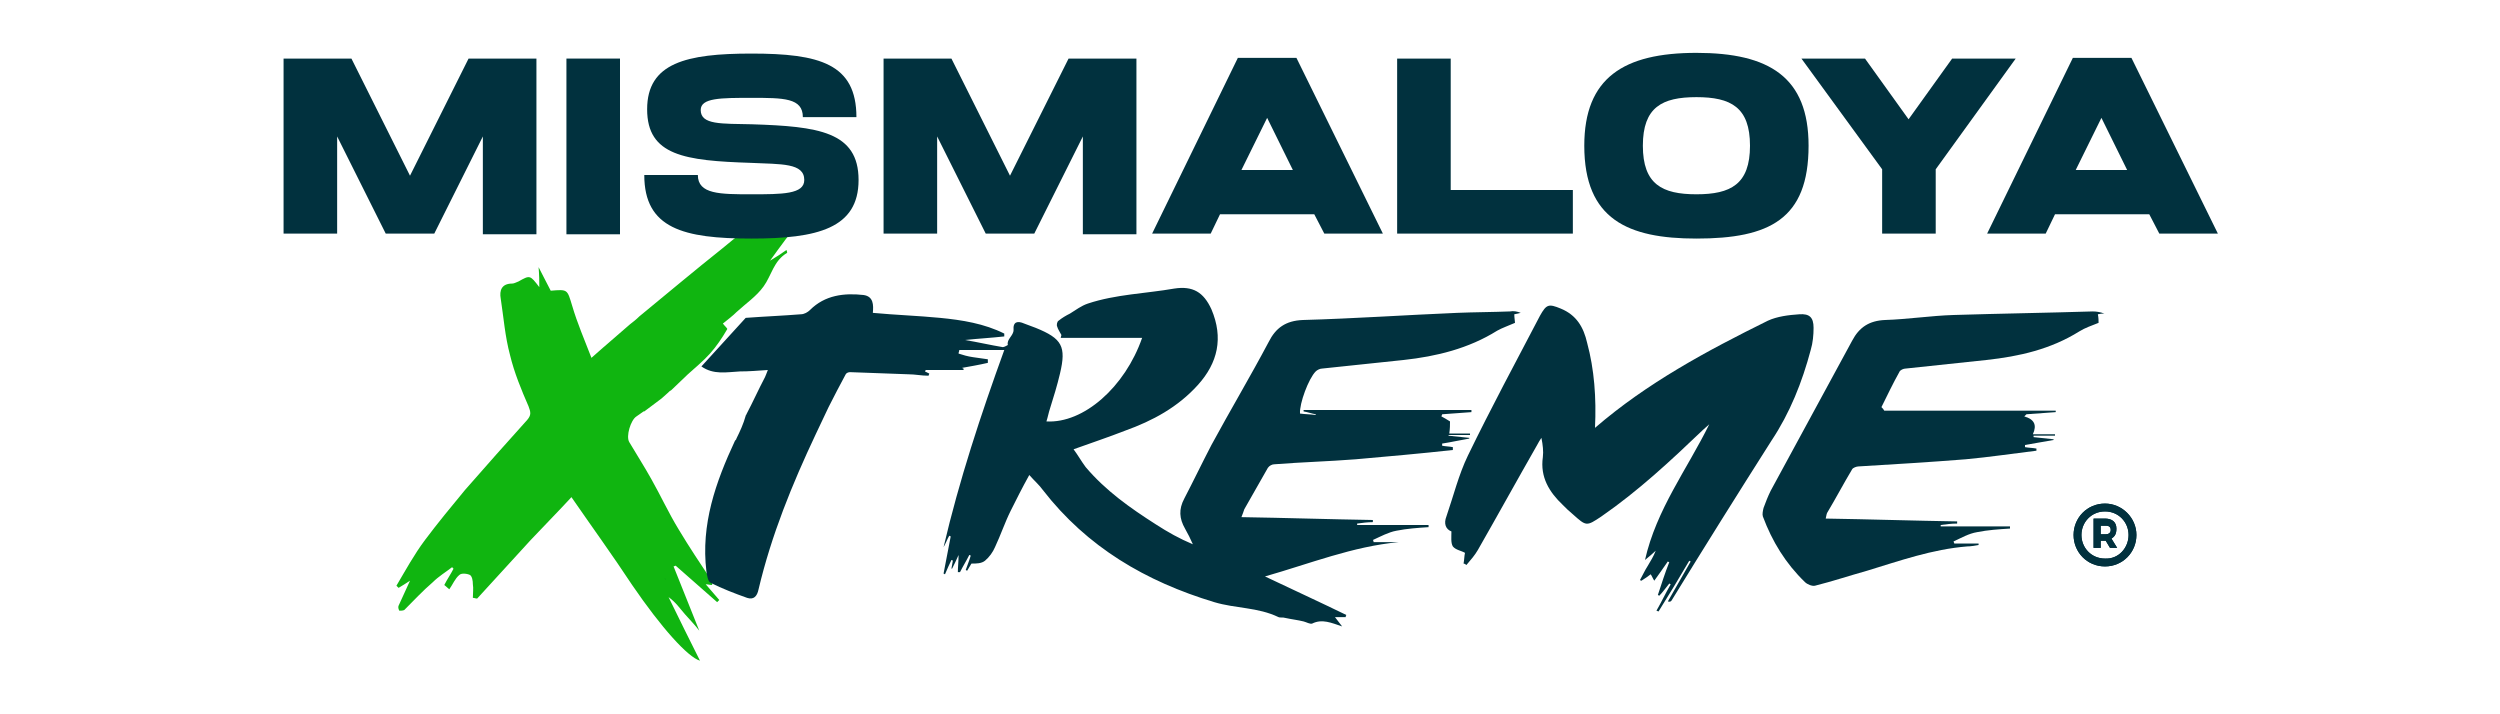
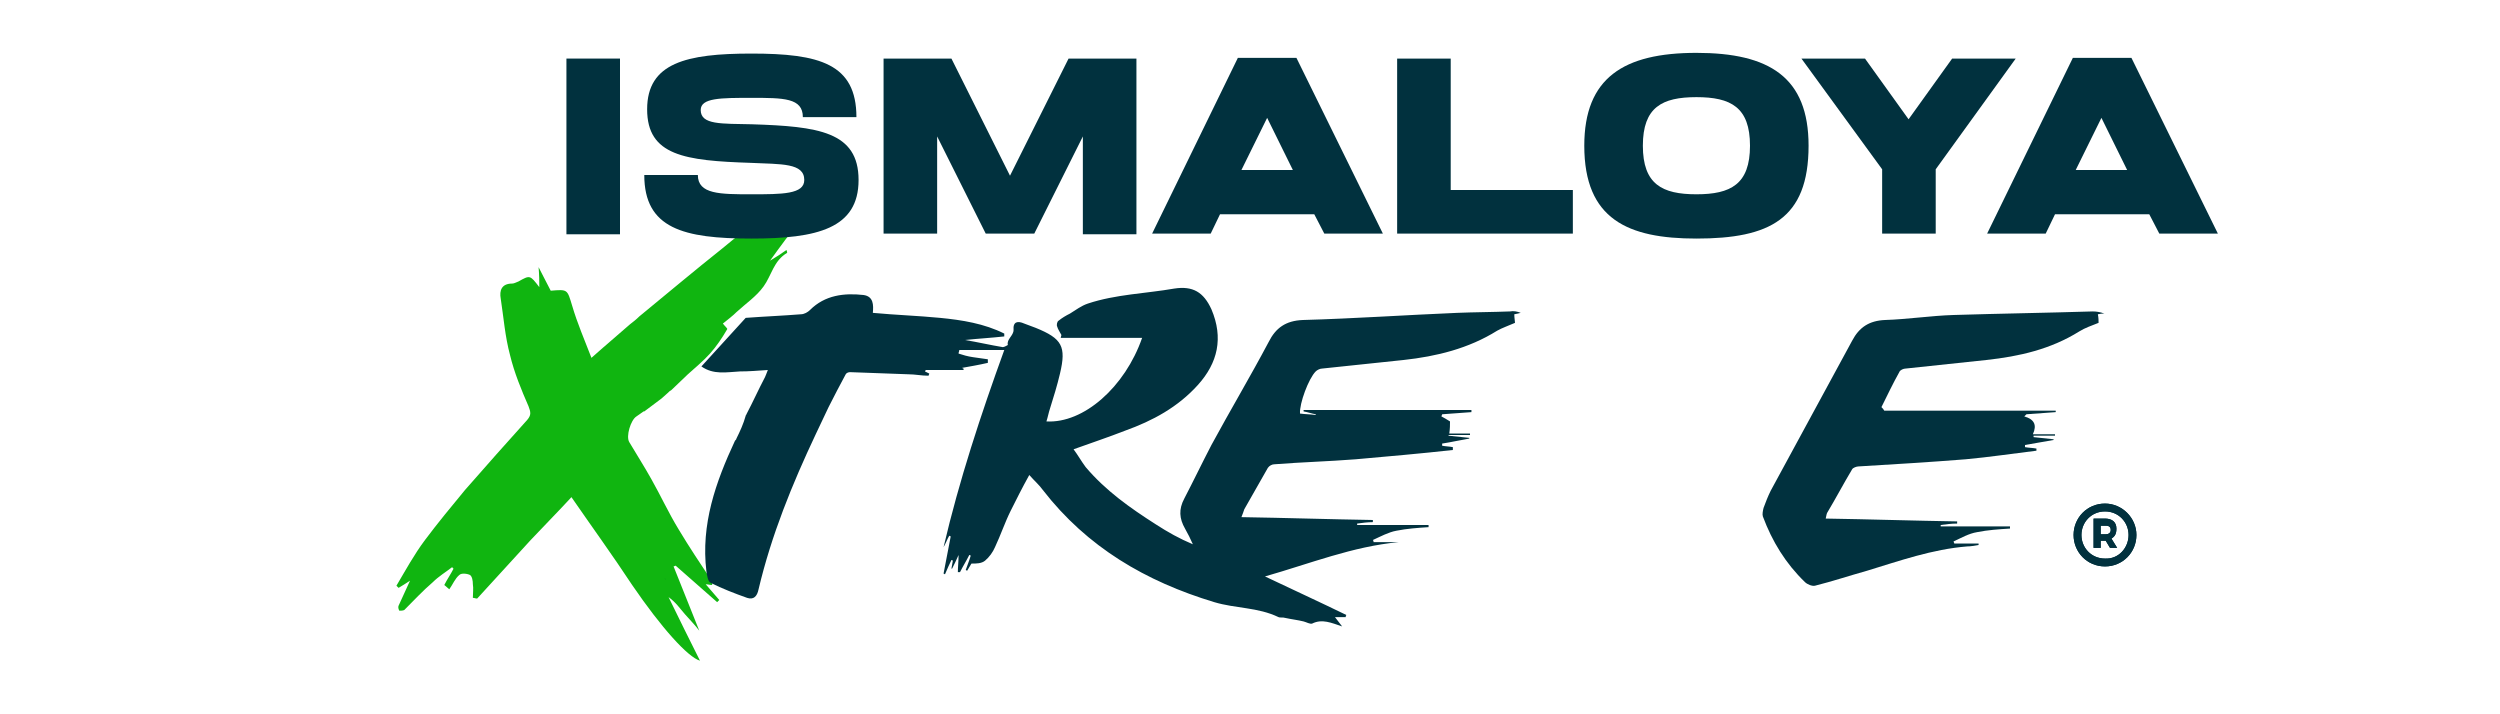
<svg xmlns="http://www.w3.org/2000/svg" id="Layer_1" x="0px" y="0px" viewBox="0 0 350 100" style="enable-background:new 0 0 350 100;" xml:space="preserve">
  <style type="text/css">	.st0{fill:#01313E;}	.st1{fill:#10B510;}</style>
  <g>
    <path class="st0" d="M299.1,74.9c0,2.4-1.9,4.4-4.4,4.4c-2.5,0-4.4-2-4.4-4.4c0-2.4,1.9-4.4,4.4-4.4  C297.1,70.5,299.1,72.5,299.1,74.9z M298,74.9c0-1.8-1.4-3.3-3.3-3.3c-1.9,0-3.3,1.5-3.3,3.3s1.4,3.3,3.3,3.3  C296.6,78.3,298,76.7,298,74.9z M295.6,75.4l0.8,1.3h-1l-0.6-1h0h-0.7v1h-1v-4.1h1.6c1,0,1.6,0.5,1.6,1.4  C296.3,74.7,296.1,75.1,295.6,75.4z M294.1,74.8h0.7c0.4,0,0.7-0.2,0.7-0.6c0-0.4-0.2-0.6-0.7-0.6h-0.7V74.8z" />
  </g>
  <path class="st1" d="M74.3,75.6l4.3-4.5l0,0c0.5-0.5,1-1.1,1.4-1.5c2.9,4.2,5.8,8.2,8.5,12.3c4.1,6,7.8,10.1,9.5,10.6 c-1.4-2.8-2.9-5.8-4.4-8.9c1,0.7,1.6,1.6,2.3,2.4c0.7,0.8,1.4,1.5,2,2.3c-1.2-3-2.4-6-3.6-9c0.1,0,0.2-0.1,0.3-0.1 c1.9,1.7,3.9,3.4,5.8,5.1c0.1-0.1,0.2-0.2,0.3-0.3c-0.6-0.7-1.2-1.4-1.9-2.2c0.3,0,0.6,0.1,0.9,0.1c0-0.2,0-0.4,0-0.5 c-1.6-2.4-3.2-4.8-4.7-7.3c-1.4-2.3-2.5-4.7-3.8-7c-1-1.8-2.1-3.5-3.1-5.2c-0.5-0.8,0.2-3.1,1-3.6c0.3-0.2,0.7-0.5,1-0.7 c0,0,0,0,0,0c0,0,0,0,0.1,0c0,0,0,0,0,0c0.8-0.6,1.6-1.2,2.4-1.8l0.9-0.8c0.2-0.2,0.3-0.3,0.5-0.4c0,0,0,0,0,0l2.3-2.2 c1-0.9,2.1-1.8,3.1-2.9c0.9-1,1.7-2.2,2.4-3.4c0.1-0.1-0.3-0.4-0.6-0.8c0.6-0.5,1.3-1,1.9-1.6c1.3-1.2,2.8-2.2,3.8-3.6 c1.1-1.5,1.4-3.6,3.3-4.7c0,0,0-0.2-0.1-0.4c-0.7,0.5-1.3,0.9-2.3,1.5c1.5-2.1,2.8-3.8,4-5.4c-1.2,0.5-2.6,1.2-4,1.8 c-0.1-0.1-0.2-0.3-0.3-0.4c2.1-2.2,4.3-4.4,6.2-6.4c-1.2,0.6-2.8,1.1-4.1,2c-2.9,2.1-5.7,4.4-8.5,6.7c-3.9,3.1-7.7,6.3-11.6,9.5 c-0.4,0.4-0.9,0.8-1.3,1.1c-1.7,1.5-3.5,3-5.4,4.7c-1-2.6-2-4.9-2.7-7.3c-0.7-2.3-0.6-2.3-3-2.1c-0.5-1-1-1.9-1.7-3.3 c0.1,1.2,0.1,1.9,0.1,2.8c-1.3-1.7-1.3-1.7-2.9-0.8c-0.3,0.1-0.6,0.3-0.9,0.3c-1.5,0-1.8,1-1.6,2.1c0.4,2.6,0.6,5.3,1.3,7.9 c0.6,2.5,1.6,4.9,2.6,7.2c0.3,0.8,0.4,1.2-0.2,1.9c-2.9,3.2-5.8,6.5-8.7,9.8c-1.9,2.3-3.8,4.6-5.6,7c-1.5,2-2.7,4.2-4,6.4 c0.1,0.1,0.2,0.2,0.3,0.3c0.5-0.3,1-0.6,1.6-1c-0.6,1.3-1.1,2.4-1.6,3.5c-0.1,0.2,0,0.5,0.1,0.7c0.2,0,0.5,0,0.7-0.1 c1.3-1.3,2.6-2.7,4-3.9c0.8-0.8,1.8-1.4,2.7-2.1c0.1,0.1,0.1,0.2,0.2,0.2c-0.4,0.8-0.9,1.5-1.3,2.3c0.2,0.2,0.5,0.4,0.7,0.6 c0.5-0.7,0.8-1.5,1.4-2c0.3-0.3,1.1-0.2,1.5,0c0.3,0.2,0.4,0.8,0.4,1.3c0.1,0.6,0,1.2,0,1.9c0.2,0,0.4,0.1,0.6,0.1L74.3,75.6z" />
  <g>
    <path class="st0" d="M299.1,74.9c0,2.4-1.9,4.4-4.4,4.4c-2.5,0-4.4-2-4.4-4.4c0-2.4,1.9-4.4,4.4-4.4  C297.1,70.5,299.1,72.5,299.1,74.9z M298,74.9c0-1.8-1.4-3.3-3.3-3.3c-1.9,0-3.3,1.5-3.3,3.3s1.4,3.3,3.3,3.3  C296.6,78.3,298,76.7,298,74.9z M295.6,75.4l0.8,1.3h-1l-0.6-1h0h-0.7v1h-1v-4.1h1.6c1,0,1.6,0.5,1.6,1.4  C296.3,74.7,296.1,75.1,295.6,75.4z M294.1,74.8h0.7c0.4,0,0.7-0.2,0.7-0.6c0-0.4-0.2-0.6-0.7-0.6h-0.7V74.8z" />
  </g>
  <g>
-     <path class="st0" d="M223.3,59.9c7.3-6.3,15.7-10.8,24.2-15c1.3-0.6,2.9-0.8,4.4-0.9c1.4-0.1,2,0.4,2,1.9c0,1-0.1,2.1-0.4,3.1  c-1.2,4.5-2.9,8.8-5.5,12.7c-4.7,7.4-9.4,14.9-14,22.4c-0.1,0.1-0.2,0.2-0.5,0.1c1.1-1.9,2.1-3.7,3.2-5.6c-0.1,0-0.2-0.1-0.2-0.1  c-1.4,2.4-2.8,4.7-4.3,7.1c-0.1,0-0.2-0.1-0.3-0.1c0.7-1.2,1.3-2.5,2-3.7c-0.1,0-0.1-0.1-0.2-0.1c-0.5,0.6-0.9,1.2-1.4,1.7  c-0.1,0-0.1-0.1-0.2-0.1c0.5-1.5,1-3.1,1.6-4.6c-0.1,0-0.2-0.1-0.2-0.1c-0.6,0.9-1.2,1.7-1.9,2.7c-0.2-0.3-0.3-0.6-0.5-0.9  c-0.4,0.3-0.8,0.6-1.3,0.9c-0.1,0-0.2-0.1-0.2-0.1c0.4-0.7,0.7-1.4,1.1-2c0.4-0.7,0.8-1.3,1.1-2.1c-0.4,0.4-0.9,0.8-1.5,1.3  c1.6-7.1,5.9-12.7,9-19c-0.3,0.3-0.6,0.5-0.9,0.8c-4.5,4.3-9,8.5-14.2,12.1c-2.1,1.4-2.1,1.4-4-0.3c-0.5-0.4-0.9-0.8-1.4-1.3  c-1.9-1.8-3.2-3.9-2.8-6.7c0.1-0.8,0-1.7-0.2-2.7c-0.2,0.3-0.4,0.6-0.6,1c-2.8,4.9-5.5,9.8-8.3,14.7c-0.4,0.7-1,1.4-1.6,2.1  c-0.1-0.1-0.3-0.2-0.4-0.2c0.1-0.5,0.1-1.1,0.2-1.5c-0.5-0.3-1.3-0.4-1.7-0.9c-0.3-0.5-0.2-1.3-0.2-2.1c-0.8-0.3-1.1-1.1-0.7-2.1  c1-2.9,1.7-5.8,3-8.5c3.2-6.6,6.7-13.1,10.1-19.6c0.9-1.6,1.2-1.7,2.9-1c2.2,0.9,3.2,2.6,3.7,4.8C223.2,51.7,223.5,55.7,223.3,59.9  z" />
    <path class="st0" d="M294.6,43.9c-0.5-0.2-1.1-0.3-1.6-0.3c-6.5,0.2-13,0.3-19.5,0.5c-3.2,0.1-6.4,0.6-9.6,0.7  c-2.2,0.1-3.6,1-4.6,2.9c-3.8,7-7.6,14-11.4,21c-0.4,0.8-0.7,1.6-1,2.4c-0.1,0.4-0.2,0.9-0.1,1.2c1.3,3.5,3.2,6.6,5.9,9.2  c0.3,0.3,1,0.6,1.4,0.5c2.4-0.6,4.8-1.4,7.3-2.1c4.6-1.4,9.1-3,14-3.4c0.5,0,1-0.1,1.6-0.2c0-0.1,0-0.1,0-0.2c-1.1,0-2.3,0-3.4,0  c0-0.1-0.1-0.2-0.1-0.3c1.1-0.5,2.1-1.1,3.3-1.3c1.5-0.3,3-0.4,4.6-0.5c0-0.1,0-0.2,0-0.3c-3.2,0-6.5,0-9.7,0c0-0.1,0-0.1,0-0.2  c0.8-0.1,1.5-0.2,2.3-0.2c0-0.1,0-0.2,0-0.3c-6.1-0.1-12.2-0.3-18.4-0.4c0.1-0.4,0.1-0.6,0.2-0.8c1.2-2,2.3-4.1,3.5-6.1  c0.1-0.2,0.6-0.4,0.9-0.4c5-0.3,10-0.6,15-1c3.3-0.3,6.6-0.8,9.9-1.2c0-0.1,0-0.2,0-0.3c-0.5-0.1-1.1-0.1-1.6-0.2  c0-0.1,0-0.2,0-0.3c1.3-0.2,2.7-0.5,4-0.7c0,0,0-0.1,0-0.1c-0.9-0.1-1.9-0.2-2.8-0.3c0-0.1,0-0.1,0-0.2c1,0,2,0,3,0  c0-0.1,0-0.1,0-0.2c-1,0-2,0-3.1,0c0.6-1.3,0.2-2.1-1.2-2.5c0.1-0.1,0.2-0.2,0.3-0.3c1.4-0.1,2.7-0.2,4.1-0.3c0-0.1,0-0.1,0-0.2  c-8,0-16,0-24,0c-0.1-0.2-0.2-0.3-0.4-0.5c0.8-1.6,1.6-3.3,2.5-4.9c0.1-0.3,0.6-0.5,0.9-0.5c3.8-0.4,7.5-0.8,11.3-1.2  c4.6-0.5,9-1.5,13-4c0.8-0.5,1.7-0.8,2.7-1.2c0-0.3,0-0.7-0.1-1.2C294.1,43.9,294.3,43.9,294.6,43.9z" />
  </g>
  <path class="st0" d="M212.9,43.8c-0.5-0.2-1-0.3-1.5-0.2c-2.5,0.1-5,0.1-7.4,0.2c-7.2,0.3-14.4,0.8-21.6,1c-2.4,0.1-3.8,1.1-4.8,3.1 c-2.6,4.9-5.4,9.6-8,14.4c-1.3,2.5-2.5,5-3.8,7.5c-0.8,1.5-0.7,2.8,0.1,4.2c0.4,0.7,0.8,1.5,1.1,2.2c-1.9-0.8-3.5-1.7-5.2-2.8 c-3.6-2.3-7-4.7-9.8-8c-0.6-0.8-1.1-1.7-1.7-2.5c2.5-0.9,4.9-1.7,7.2-2.6c3.9-1.4,7.4-3.3,10.2-6.4c2.8-3.1,3.6-6.6,1.9-10.6 c-1.1-2.4-2.6-3.3-5.2-2.9c-4,0.7-8.2,0.8-12.1,2.1c-0.9,0.3-1.7,0.9-2.5,1.4c-0.6,0.3-1.1,0.6-1.6,1c-0.2,0.1-0.3,0.6-0.2,0.8 c0.1,0.4,0.4,0.8,0.6,1.2c0,0.1-0.1,0.3-0.1,0.4h11.4c-2.4,6.9-8.2,12-13.4,11.7c0.2-0.6,0.3-1.2,0.5-1.8c0.5-1.6,1-3.2,1.4-4.9 c0.9-3.8,0.3-4.9-3.4-6.4c-0.5-0.2-1.1-0.4-1.6-0.6c-0.9-0.4-1.6-0.3-1.5,0.9c0,0.8-1,1.3-0.8,2.1c0,0-0.5,0.3-0.7,0.3 c-1.8-0.3-3.5-0.7-5.3-1c1.9-0.2,3.7-0.3,5.5-0.5l0-0.4c-2.8-1.4-5.9-1.9-9-2.2c-3.1-0.3-6.2-0.4-9.4-0.7c0.1-1.1,0.1-2.3-1.3-2.5 c-2.7-0.3-5.4,0-7.5,2.1c-0.3,0.3-0.8,0.6-1.3,0.6c-2.5,0.2-5,0.3-7.7,0.5l-6.2,6.8c1.7,1.2,3.5,0.8,5.4,0.7c1.2,0,2.5-0.1,3.9-0.2 c-0.2,0.5-0.3,0.8-0.4,1c-0.9,1.7-1.7,3.5-2.6,5.2c0,0.1-0.1,0.1-0.1,0.2c-0.3,1.1-0.8,2.2-1.3,3.2c0,0.1-0.1,0.2-0.2,0.3 c-2.7,5.8-4.8,11.7-4,18.3c0.1,0.6,0.2,1.4,0.6,1.6c1.6,0.8,3.4,1.5,5.1,2.1c0.9,0.3,1.4-0.2,1.6-1.2c1.8-7.6,4.7-14.7,8-21.7 l1.8-3.8c0.8-1.6,1.6-3.1,2.4-4.6c0.1-0.2,0.4-0.3,0.6-0.3c2.7,0.1,5.5,0.2,8.2,0.3c0.9,0,1.8,0.2,2.8,0.2c0-0.1,0.1-0.2,0.1-0.3 c-0.2-0.1-0.4-0.2-0.6-0.3c0-0.1,0.1-0.1,0.1-0.2h5.3c0-0.1,0-0.1,0-0.2c-0.1,0-0.2-0.1-0.2-0.1c1.1-0.2,2.3-0.4,3.6-0.7 c0-0.2,0-0.3,0-0.5c-0.7-0.1-1.4-0.2-2.1-0.3c-0.7-0.1-1.4-0.3-2-0.5c0-0.2,0.1-0.3,0.1-0.5h6.3c-3.3,9.1-6.3,18.2-8.5,27.6 c0.3-0.5,0.5-1.1,0.8-1.6l0.2,0.1c-0.3,1.7-0.7,3.5-1,5.2l0.2,0.1c0.3-0.7,0.6-1.4,0.9-2c0.1,0,0.1,0,0.2,0.1l-0.2,1.1 c0,0,0.1,0,0.1,0c0.3-0.6,0.6-1.2,0.9-1.9c0,0.9-0.1,1.7-0.1,2.4c0.1,0,0.2,0,0.3,0c0.4-0.8,0.9-1.6,1.3-2.4c0.1,0,0.1,0,0.2,0.1 c-0.2,0.7-0.5,1.4-0.7,2c0.1,0,0.1,0.1,0.2,0.1l0.6-1c0.7,0,1.4,0,1.9-0.4c0.6-0.5,1.1-1.2,1.4-1.9c0.8-1.7,1.4-3.5,2.2-5.1 c0.8-1.6,1.6-3.2,2.6-5c0.8,0.9,1.4,1.4,1.9,2.1c6.2,8,14.4,12.8,24,15.7c3,0.9,6.1,0.7,9,2.1c0.2,0.1,0.6,0,0.9,0.1 c0.9,0.2,1.8,0.3,2.6,0.5c0.4,0.1,0.9,0.4,1.2,0.3c1.4-0.7,2.7-0.1,4.2,0.4c-0.4-0.5-0.6-0.8-1-1.3h1.5c0-0.1,0-0.2,0.1-0.3 c-3.7-1.8-7.4-3.5-11.4-5.4c6.3-1.8,12.3-4.2,18.7-4.8h-3.5c0-0.1,0-0.2-0.1-0.3c1.1-0.5,2.2-1.1,3.3-1.3c1.5-0.3,3-0.4,4.5-0.5 c0-0.1,0-0.2,0-0.3H190c0-0.1,0-0.1,0-0.2c0.7-0.1,1.5-0.2,2.2-0.2c0-0.1,0-0.2,0-0.3c-6.1-0.1-12.2-0.3-18.4-0.4 c0.2-0.5,0.3-0.8,0.4-1.1c1.1-1.9,2.2-3.9,3.3-5.8c0.2-0.3,0.6-0.5,0.9-0.5c3.8-0.3,7.6-0.4,11.4-0.7c4.5-0.4,9.1-0.8,13.6-1.3 c0-0.1,0-0.3,0-0.4c-0.5-0.1-1-0.1-1.5-0.2c0-0.1,0-0.2,0-0.3c1.3-0.2,2.6-0.5,3.8-0.7c0,0,0-0.1,0-0.1l-2.9-0.3c0,0,0-0.1,0-0.1h3 c0-0.1,0-0.2,0-0.2h-2.9c0.1-0.7,0.1-1.2,0.1-1.7c-0.5-0.3-0.8-0.5-1.2-0.7c0-0.1,0.1-0.2,0.1-0.3c1.4-0.1,2.7-0.2,4.1-0.3 c0-0.1,0-0.2,0-0.3h-23.5c0,0.1,0,0.1,0,0.2c0.6,0.1,1.1,0.3,1.7,0.4c0,0,0,0.1,0,0.1c-0.7-0.1-1.5-0.1-2.2-0.2 c-0.1-1.4,1.2-4.9,2.2-5.9c0.2-0.2,0.6-0.4,0.9-0.4c3.8-0.4,7.6-0.8,11.4-1.2c4.6-0.5,9.1-1.6,13.1-4.1c0.7-0.4,1.6-0.7,2.5-1.1 c0-0.2-0.1-0.7-0.1-1.2C212.4,43.9,212.6,43.9,212.9,43.8z" />
  <g>
-     <path class="st0" d="M75.1,8.2v24.6h-7.5V19.1l-6.8,13.6h-6.8l-6.8-13.6v13.6h-7.5V8.2h9.5l8.2,16.4l8.2-16.4H75.1z" />
    <path class="st0" d="M79.3,32.7V8.2h7.5v24.6H79.3z" />
    <path class="st0" d="M120.2,25.2L120.2,25.2c0,6.8-5.8,8.2-15,8.2c-9.5,0-15-1.4-15-8.9h7.5c0,2.7,3.1,2.7,7.5,2.7  c4.3,0,7.4,0,7.4-2c0-2.4-3.2-2.2-7.5-2.4c0,0,0,0,0,0c0,0,0,0,0,0c-9.2-0.3-14.5-1-14.5-7.5c0-6.5,5.5-7.8,14.6-7.8  c9.5,0,14.7,1.4,14.7,8.9h-7.5c0-2.7-2.7-2.7-7.2-2.7c-4.3,0-7.1,0-7.1,1.7c0,2.1,2.9,1.9,7.2,2c0,0,0,0,0,0c0,0,0,0,0,0  C114.5,17.7,120.2,18.4,120.2,25.2z" />
    <path class="st0" d="M159.1,8.2v24.6h-7.5V19.1l-6.8,13.6H138l-6.8-13.6v13.6h-7.5V8.2h9.5l8.2,16.4l8.2-16.4H159.1z" />
    <path class="st0" d="M184,30h-13.2l-1.3,2.7h-8.2l12-24.6h8.2l12.1,24.6h-8.2L184,30z M177.4,16.5l-3.6,7.3h7.2L177.4,16.5z" />
    <path class="st0" d="M220.2,26.6v6.1h-24.6V8.2h7.5v18.4H220.2z" />
    <path class="st0" d="M237.5,33.4c-9.6,0-15.7-2.7-15.7-13c0-9.5,5.5-13,15.7-13c10.2,0,15.7,3.4,15.7,13  C253.2,30.7,247.7,33.4,237.5,33.4z M237.5,13.6c-4.8,0-7.5,1.4-7.5,6.8s2.7,6.8,7.5,6.8c4.8,0,7.5-1.4,7.5-6.8  S242.3,13.6,237.5,13.6z" />
    <path class="st0" d="M271,23.7v9h-7.5v-9L252.2,8.2h8.9l6.1,8.5l6.1-8.5h8.9L271,23.7z" />
    <path class="st0" d="M300.9,30h-13.2l-1.3,2.7h-8.2l12-24.6h8.2l12.1,24.6h-8.2L300.9,30z M294.2,16.5l-3.6,7.3h7.2L294.2,16.5z" />
  </g>
  <path class="st0" d="M93,81c0.1,0,0.1,0.1,0.2,0.1C93.1,81,93,81,93,81z" />
  <path class="st0" d="M93.6,81.6L93.6,81.6L93.6,81.6z" />
  <path class="st0" d="M93.7,81.5C93.7,81.5,93.6,81.6,93.7,81.5C93.6,81.6,93.7,81.5,93.7,81.5z" />
  <g>
    <circle class="st0" cx="-82.5" cy="177.5" r="38.5" />
    <circle class="st1" cx="-82.5" cy="288.5" r="38.5" />
    <g>
      <g>
        <path d="M-17.5,176.9v-2.3H7.3v2.3H-17.5z M-16.2,166v-2.3H8.6v2.3H-16.2z M-12.6,184.7l3.5-28.7h2.3l-3.6,28.7H-12.6z     M-1.9,184.7L1.6,156h2.2l-3.5,28.7H-1.9z" />
-         <path d="M30.9,184.9c-2.2,0-4.2-0.6-5.9-1.7s-3.1-2.8-4.1-5c-1-2.2-1.5-4.8-1.5-7.9s0.5-5.7,1.5-7.9c1-2.2,2.3-3.8,4.1-5    s3.7-1.7,5.9-1.7s4.2,0.6,5.9,1.7c1.7,1.2,3.1,2.8,4.1,5c1,2.2,1.5,4.8,1.5,7.9s-0.5,5.7-1.5,7.9c-1,2.2-2.4,3.8-4.1,5    C35.1,184.3,33.1,184.9,30.9,184.9z M30.9,182.2c1.7,0,3.2-0.5,4.4-1.4c1.3-0.9,2.2-2.3,3-4c0.7-1.8,1.1-3.9,1.1-6.5    s-0.4-4.7-1.1-6.5c-0.7-1.8-1.7-3.1-3-4c-1.3-0.9-2.7-1.4-4.4-1.4c-1.6,0-3.1,0.5-4.4,1.4s-2.3,2.3-3,4c-0.7,1.8-1.1,3.9-1.1,6.5    s0.4,4.7,1.1,6.5c0.7,1.8,1.7,3.1,3,4C27.8,181.7,29.3,182.2,30.9,182.2z" />
        <path d="M51.6,184.7v-27.5l1.3,1.4h-8.1V156h9.7v28.7H51.6z" />
        <path d="M70,184.9c-2.1,0-4-0.3-5.9-1c-1.8-0.7-3.3-1.6-4.4-2.7l1.4-2.3c0.9,1,2.2,1.8,3.8,2.4c1.6,0.6,3.3,0.9,5.1,0.9    c2.4,0,4.2-0.5,5.5-1.6c1.3-1,1.9-2.4,1.9-4.2c0-1.7-0.6-3.1-1.9-4.2c-1.2-1-3.2-1.6-5.9-1.6h-2v-2.2l8.9-11.1l0.4,1.1h-16V156    h18.5v2.1l-8.9,11.1l-1.4-0.9h1.1c3.4,0,6,0.8,7.7,2.3c1.7,1.5,2.6,3.5,2.6,5.9c0,1.6-0.4,3.1-1.1,4.3c-0.8,1.3-1.9,2.3-3.5,3    C74.2,184.5,72.3,184.9,70,184.9z" />
-         <path d="M89.5,184.7v-27.5l1.3,1.4h-8.1V156h9.7v28.7H89.5z" />
        <path d="M107.9,184.9c-2.1,0-4-0.3-5.9-1c-1.8-0.7-3.3-1.6-4.4-2.7l1.4-2.3c0.9,1,2.2,1.8,3.8,2.4c1.6,0.6,3.3,0.9,5.1,0.9    c2.4,0,4.2-0.5,5.5-1.6c1.3-1,1.9-2.4,1.9-4.2c0-1.7-0.6-3.1-1.9-4.2c-1.2-1-3.2-1.6-5.9-1.6h-2v-2.2l8.9-11.1l0.4,1.1h-16V156    h18.5v2.1l-8.9,11.1l-1.4-0.9h1.1c3.4,0,6,0.8,7.7,2.3c1.7,1.5,2.6,3.5,2.6,5.9c0,1.6-0.4,3.1-1.1,4.3c-0.8,1.3-1.9,2.3-3.5,3    C112.2,184.5,110.2,184.9,107.9,184.9z" />
        <path d="M128,182h17.3v2.6H125V156h19.7v2.6H128V182z M127.7,168.8h15.2v2.6h-15.2V168.8z" />
      </g>
    </g>
    <g>
      <g>
        <path d="M-17.4,296.5v-2.3H7.4v2.3H-17.4z M-16.1,285.7v-2.3H8.7v2.3H-16.1z M-12.6,304.3l3.5-28.7h2.3l-3.6,28.7H-12.6z     M-1.9,304.3l3.5-28.7h2.2l-3.5,28.7H-1.9z" />
        <path d="M24.5,304.3v-27.5l1.3,1.4h-8.1v-2.6h9.7v28.7H24.5z" />
        <path d="M45.7,304.6c-2.2,0-4.2-0.6-5.9-1.7s-3.1-2.8-4.1-5c-1-2.2-1.5-4.8-1.5-7.9c0-3.1,0.5-5.7,1.5-7.9c1-2.2,2.3-3.8,4.1-5    s3.7-1.7,5.9-1.7s4.2,0.6,5.9,1.7c1.7,1.2,3.1,2.8,4.1,5c1,2.2,1.5,4.8,1.5,7.9c0,3.1-0.5,5.7-1.5,7.9c-1,2.2-2.4,3.8-4.1,5    C49.9,304,47.9,304.6,45.7,304.6z M45.7,301.9c1.7,0,3.2-0.5,4.4-1.4c1.3-0.9,2.2-2.3,3-4c0.7-1.8,1.1-3.9,1.1-6.5    c0-2.6-0.4-4.7-1.1-6.5c-0.7-1.8-1.7-3.1-3-4c-1.3-0.9-2.7-1.4-4.4-1.4c-1.6,0-3.1,0.5-4.4,1.4s-2.3,2.3-3,4    c-0.7,1.8-1.1,3.9-1.1,6.5c0,2.6,0.4,4.7,1.1,6.5c0.7,1.8,1.7,3.1,3,4S44.1,301.9,45.7,301.9z" />
        <path d="M64,304.3v-28.7h12.4c3.2,0,5.7,0.6,7.4,1.9c1.8,1.3,2.6,3.1,2.6,5.5c0,1.6-0.4,2.9-1.1,3.9c-0.7,1.1-1.7,1.9-3,2.4    c-1.2,0.5-2.6,0.8-4.1,0.8l0.7-1c1.8,0,3.4,0.3,4.7,0.8c1.3,0.6,2.4,1.4,3.1,2.5c0.7,1.1,1.1,2.5,1.1,4.1c0,2.4-0.9,4.3-2.7,5.7    c-1.8,1.3-4.5,2-8.1,2H64z M67,301.8h10.1c2.5,0,4.4-0.4,5.8-1.3c1.3-0.9,2-2.2,2-4.1c0-1.9-0.7-3.2-2-4.1    c-1.3-0.9-3.3-1.3-5.8-1.3H66.7v-2.5h9.5c2.3,0,4.1-0.4,5.4-1.3c1.3-0.9,1.9-2.2,1.9-3.9c0-1.8-0.6-3.1-1.9-3.9    c-1.3-0.9-3.1-1.3-5.4-1.3H67V301.8z" />
        <path d="M101.4,304.6c-2.1,0-4-0.3-5.9-1c-1.9-0.7-3.3-1.6-4.4-2.7l1.4-2.3c0.9,1,2.1,1.8,3.7,2.4c1.6,0.6,3.3,0.9,5.1,0.9    c2.4,0,4.3-0.5,5.6-1.6c1.3-1.1,1.9-2.5,1.9-4.2c0-1.2-0.3-2.3-0.9-3.2c-0.6-0.9-1.6-1.6-3-2.1c-1.4-0.5-3.3-0.7-5.7-0.7h-6.1    l1.5-14.4h15.7v2.6H95.8l1.5-1.4L96,288.9l-1.5-1.5h5.4c2.9,0,5.2,0.4,7,1.1c1.7,0.7,3,1.7,3.8,3s1.2,2.8,1.2,4.4    c0,1.6-0.4,3.1-1.1,4.4c-0.8,1.3-1.9,2.4-3.4,3.1C105.7,304.2,103.8,304.6,101.4,304.6z" />
        <path d="M120.6,304.3v-27.5l1.3,1.4h-8.1v-2.6h9.7v28.7H120.6z" />
        <path d="M141.8,304.6c-2.2,0-4.2-0.6-5.9-1.7s-3.1-2.8-4.1-5c-1-2.2-1.5-4.8-1.5-7.9c0-3.1,0.5-5.7,1.5-7.9c1-2.2,2.3-3.8,4.1-5    s3.7-1.7,5.9-1.7s4.2,0.6,5.9,1.7c1.7,1.2,3.1,2.8,4.1,5c1,2.2,1.5,4.8,1.5,7.9c0,3.1-0.5,5.7-1.5,7.9c-1,2.2-2.4,3.8-4.1,5    C146,304,144,304.6,141.8,304.6z M141.8,301.9c1.7,0,3.2-0.5,4.4-1.4c1.3-0.9,2.2-2.3,3-4c0.7-1.8,1.1-3.9,1.1-6.5    c0-2.6-0.4-4.7-1.1-6.5c-0.7-1.8-1.7-3.1-3-4c-1.3-0.9-2.7-1.4-4.4-1.4c-1.6,0-3.1,0.5-4.4,1.4s-2.3,2.3-3,4    c-0.7,1.8-1.1,3.9-1.1,6.5c0,2.6,0.4,4.7,1.1,6.5c0.7,1.8,1.7,3.1,3,4S140.2,301.9,141.8,301.9z" />
      </g>
    </g>
  </g>
</svg>